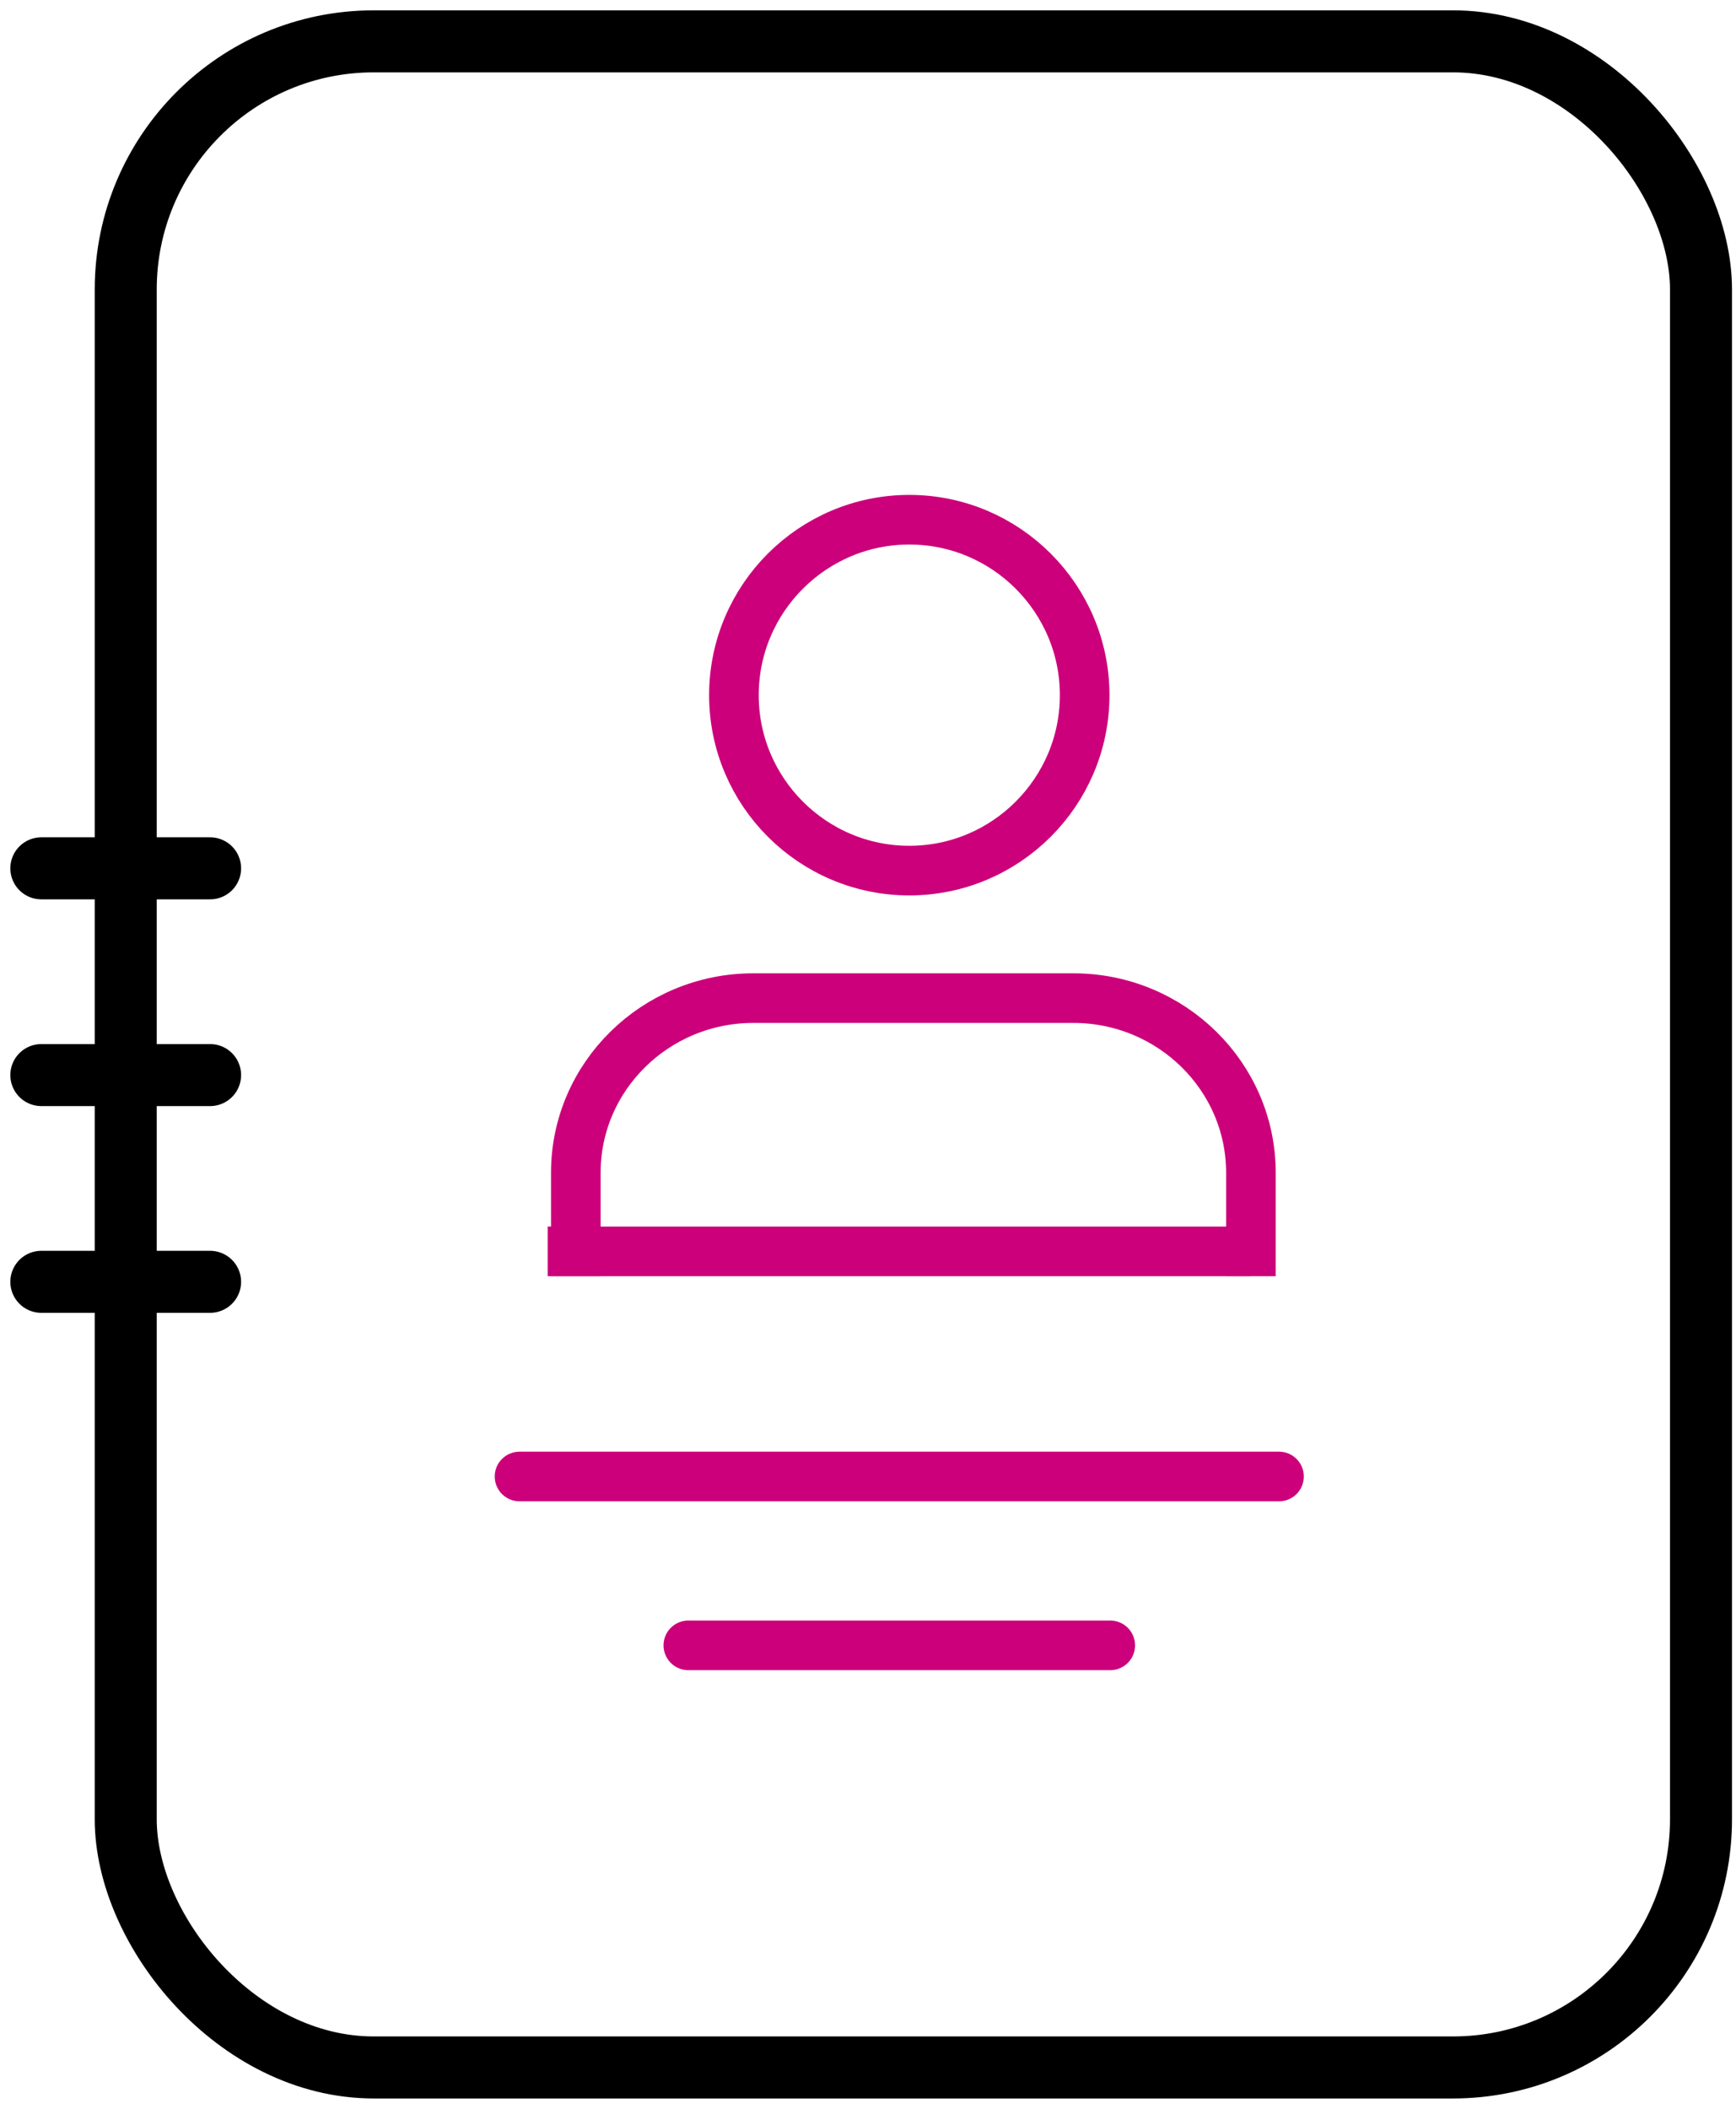
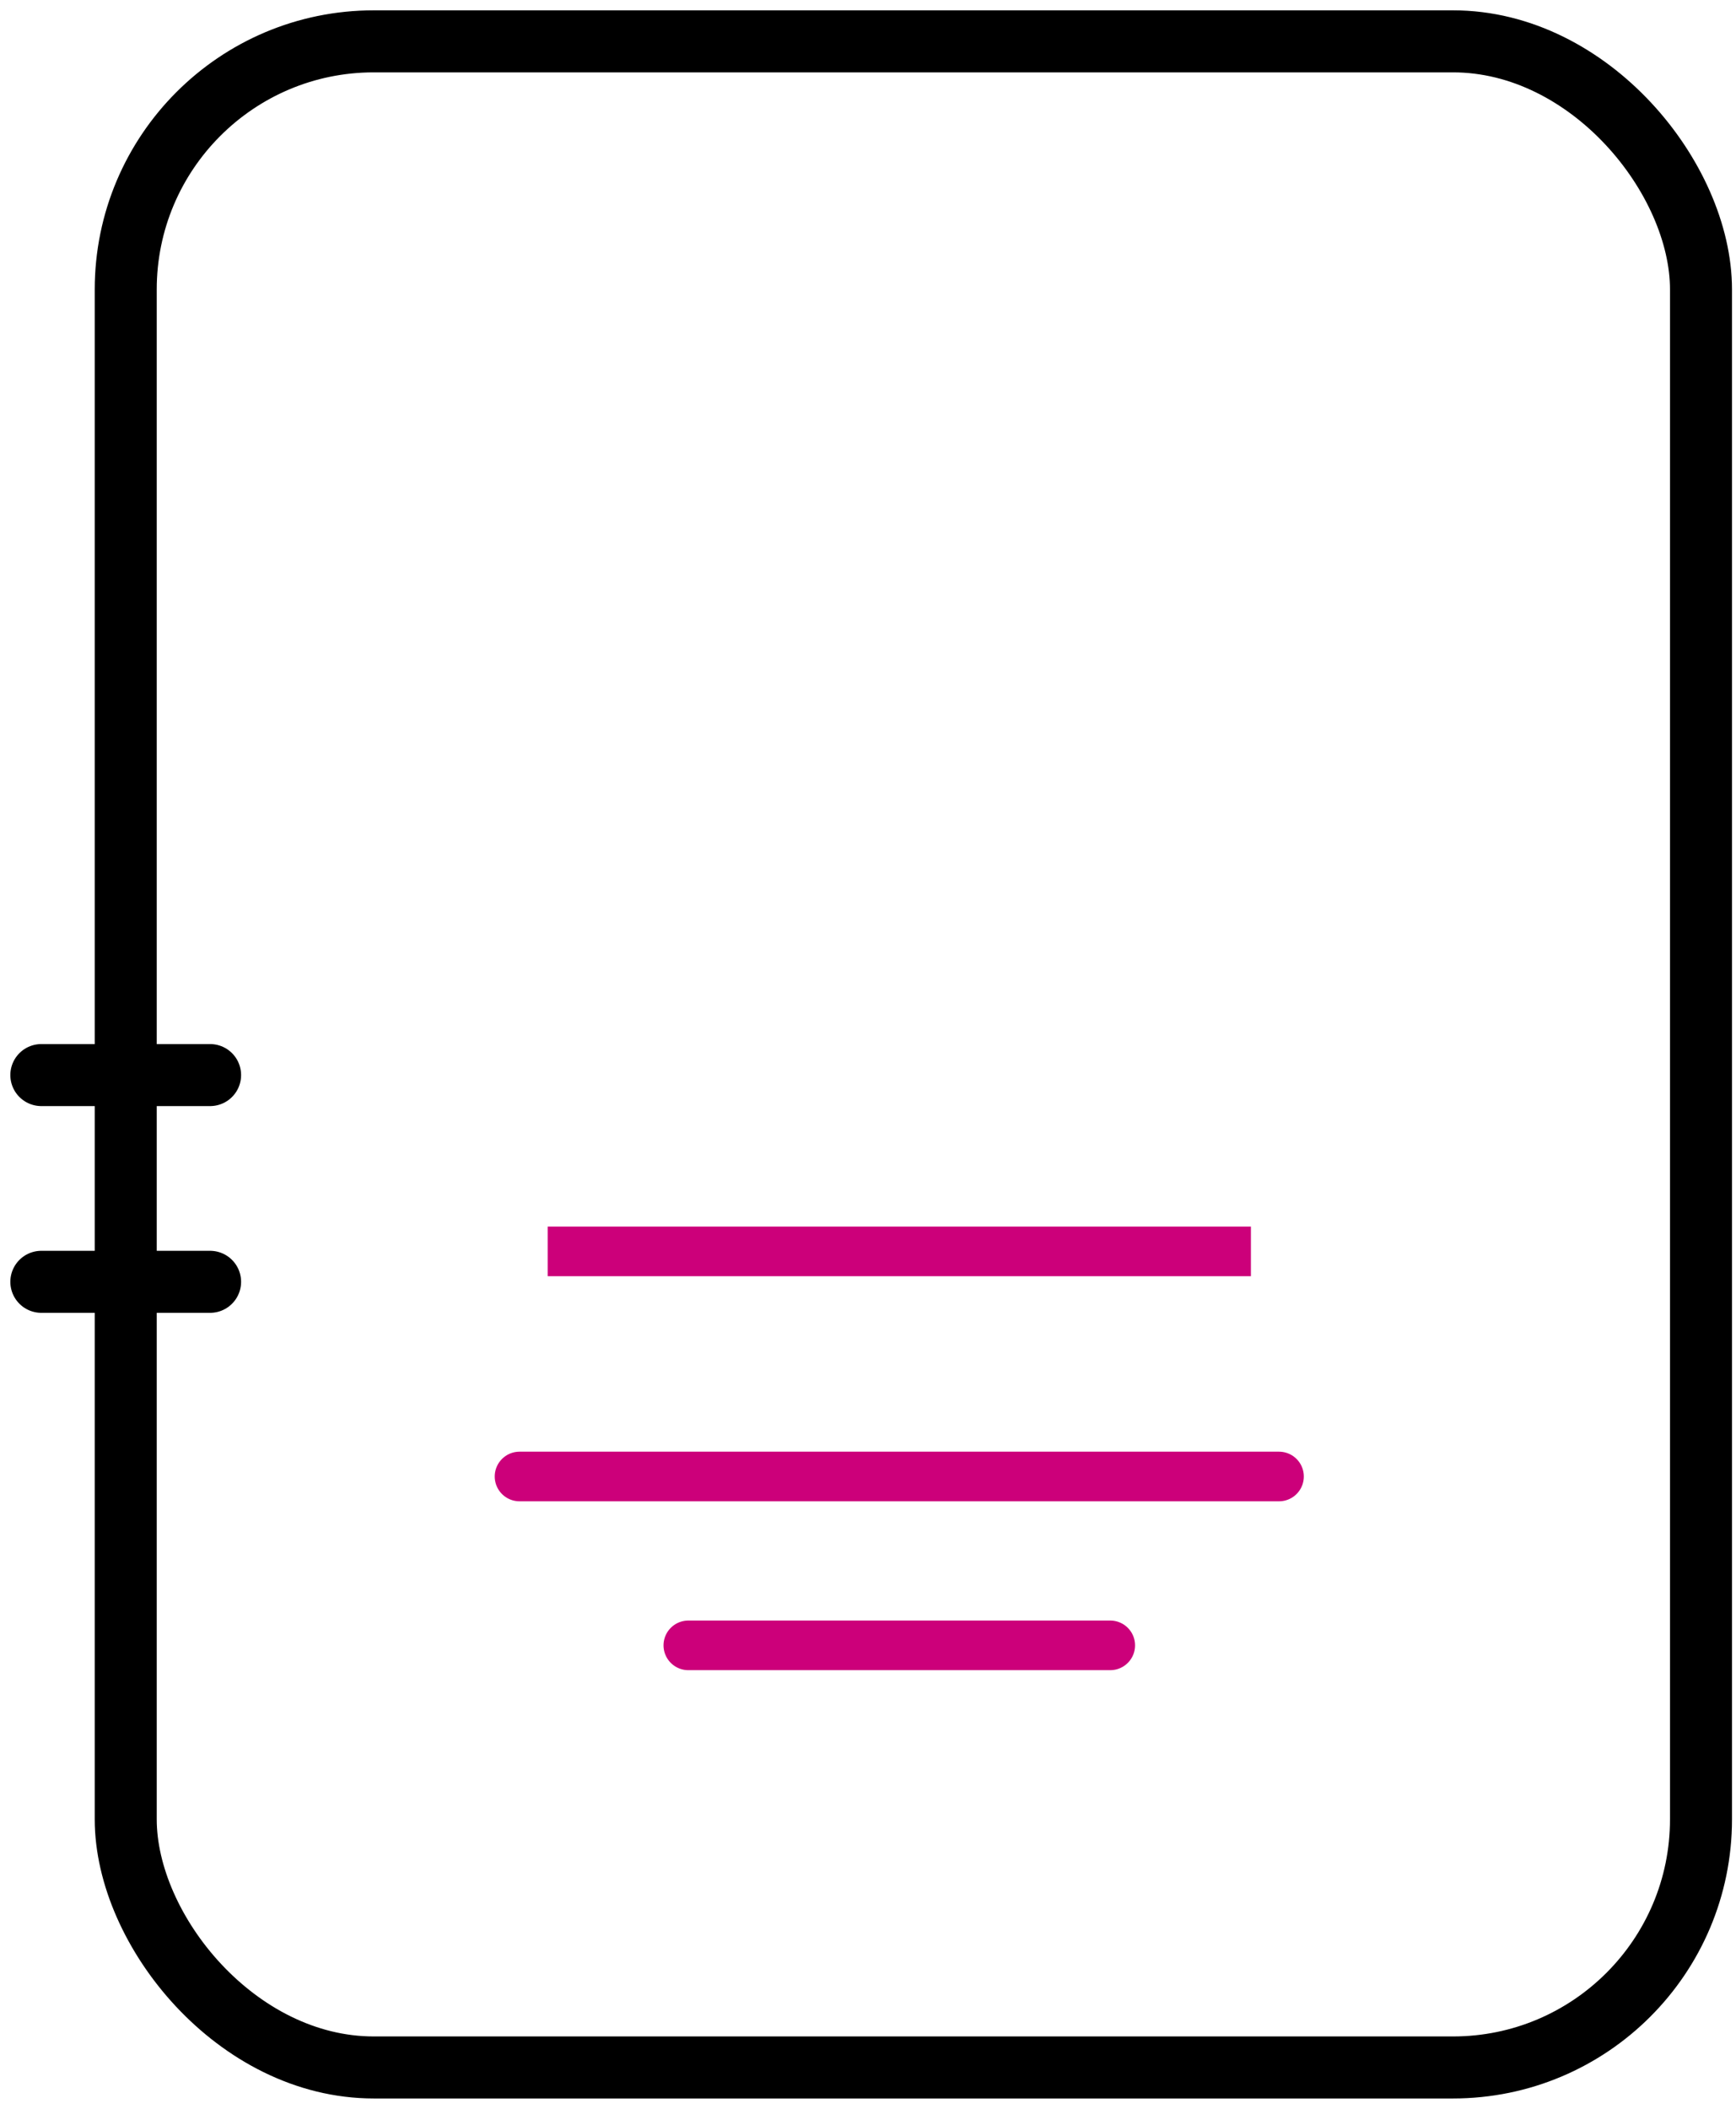
<svg xmlns="http://www.w3.org/2000/svg" width="42" height="51" viewBox="0 0 42 51" fill="none">
  <rect x="3.042" y="1" width="38.111" height="49" rx="6" stroke="black" stroke-width="1.5" />
-   <path d="M1 21H5.083" stroke="black" stroke-width="1.5" stroke-linecap="round" />
  <path d="M1 26H5.083" stroke="black" stroke-width="1.5" stroke-linecap="round" />
  <path d="M1 31H5.083" stroke="black" stroke-width="1.5" stroke-linecap="round" />
-   <path d="M26.242 16.812C26.242 19.152 24.338 21.055 21.999 21.055C19.66 21.055 17.756 19.152 17.756 16.812C17.756 14.473 19.66 12.569 21.999 12.569C24.338 12.569 26.242 14.473 26.242 16.812Z" stroke="#CC007A" stroke-width="1.2" stroke-miterlimit="10" />
-   <path d="M13.931 30.264V28.361C13.931 26.033 15.857 24.139 18.225 24.139H25.968H25.969C28.337 24.139 30.264 26.033 30.264 28.361V30.264" stroke="#CC007A" stroke-width="1.2" stroke-miterlimit="10" stroke-linecap="square" />
  <path d="M13.25 30.264L30.264 30.264" stroke="#CC007A" stroke-width="1.2" />
  <path d="M16.653 39.792H26.861" stroke="#CC007A" stroke-width="1.2" stroke-linecap="round" />
  <path d="M12.569 35.708L30.944 35.708" stroke="#CC007A" stroke-width="1.2" stroke-linecap="round" />
</svg>